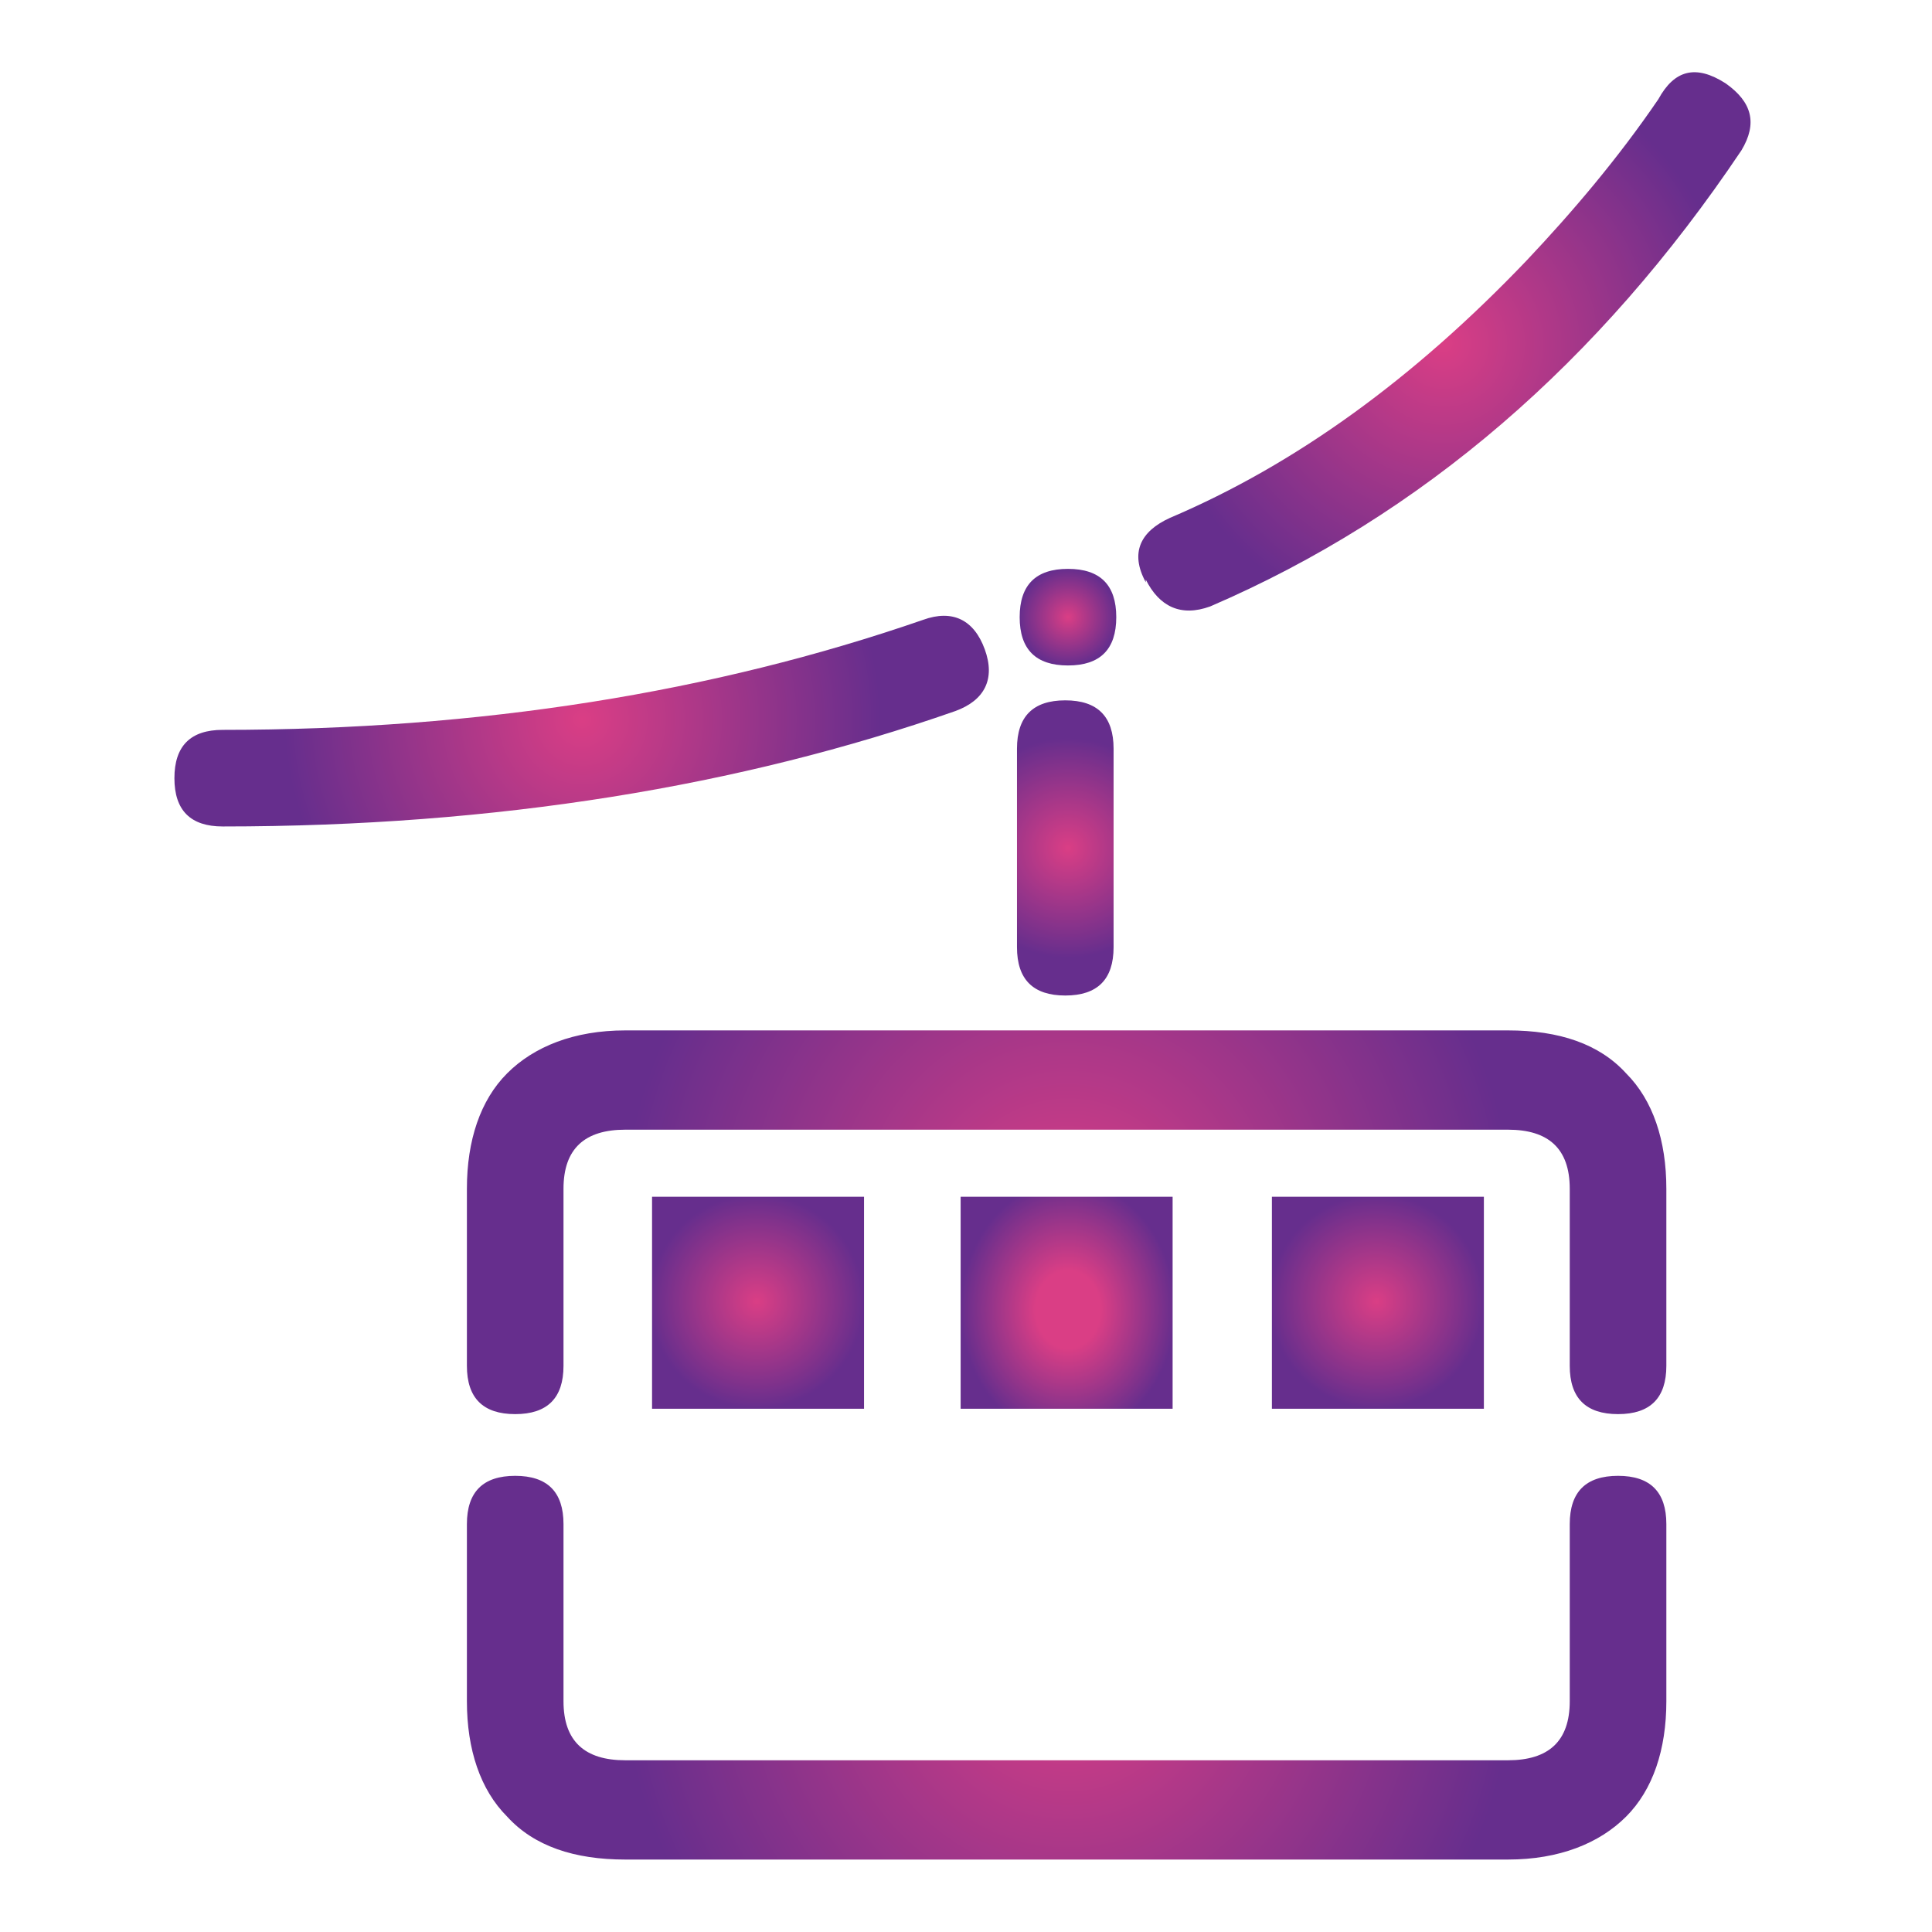
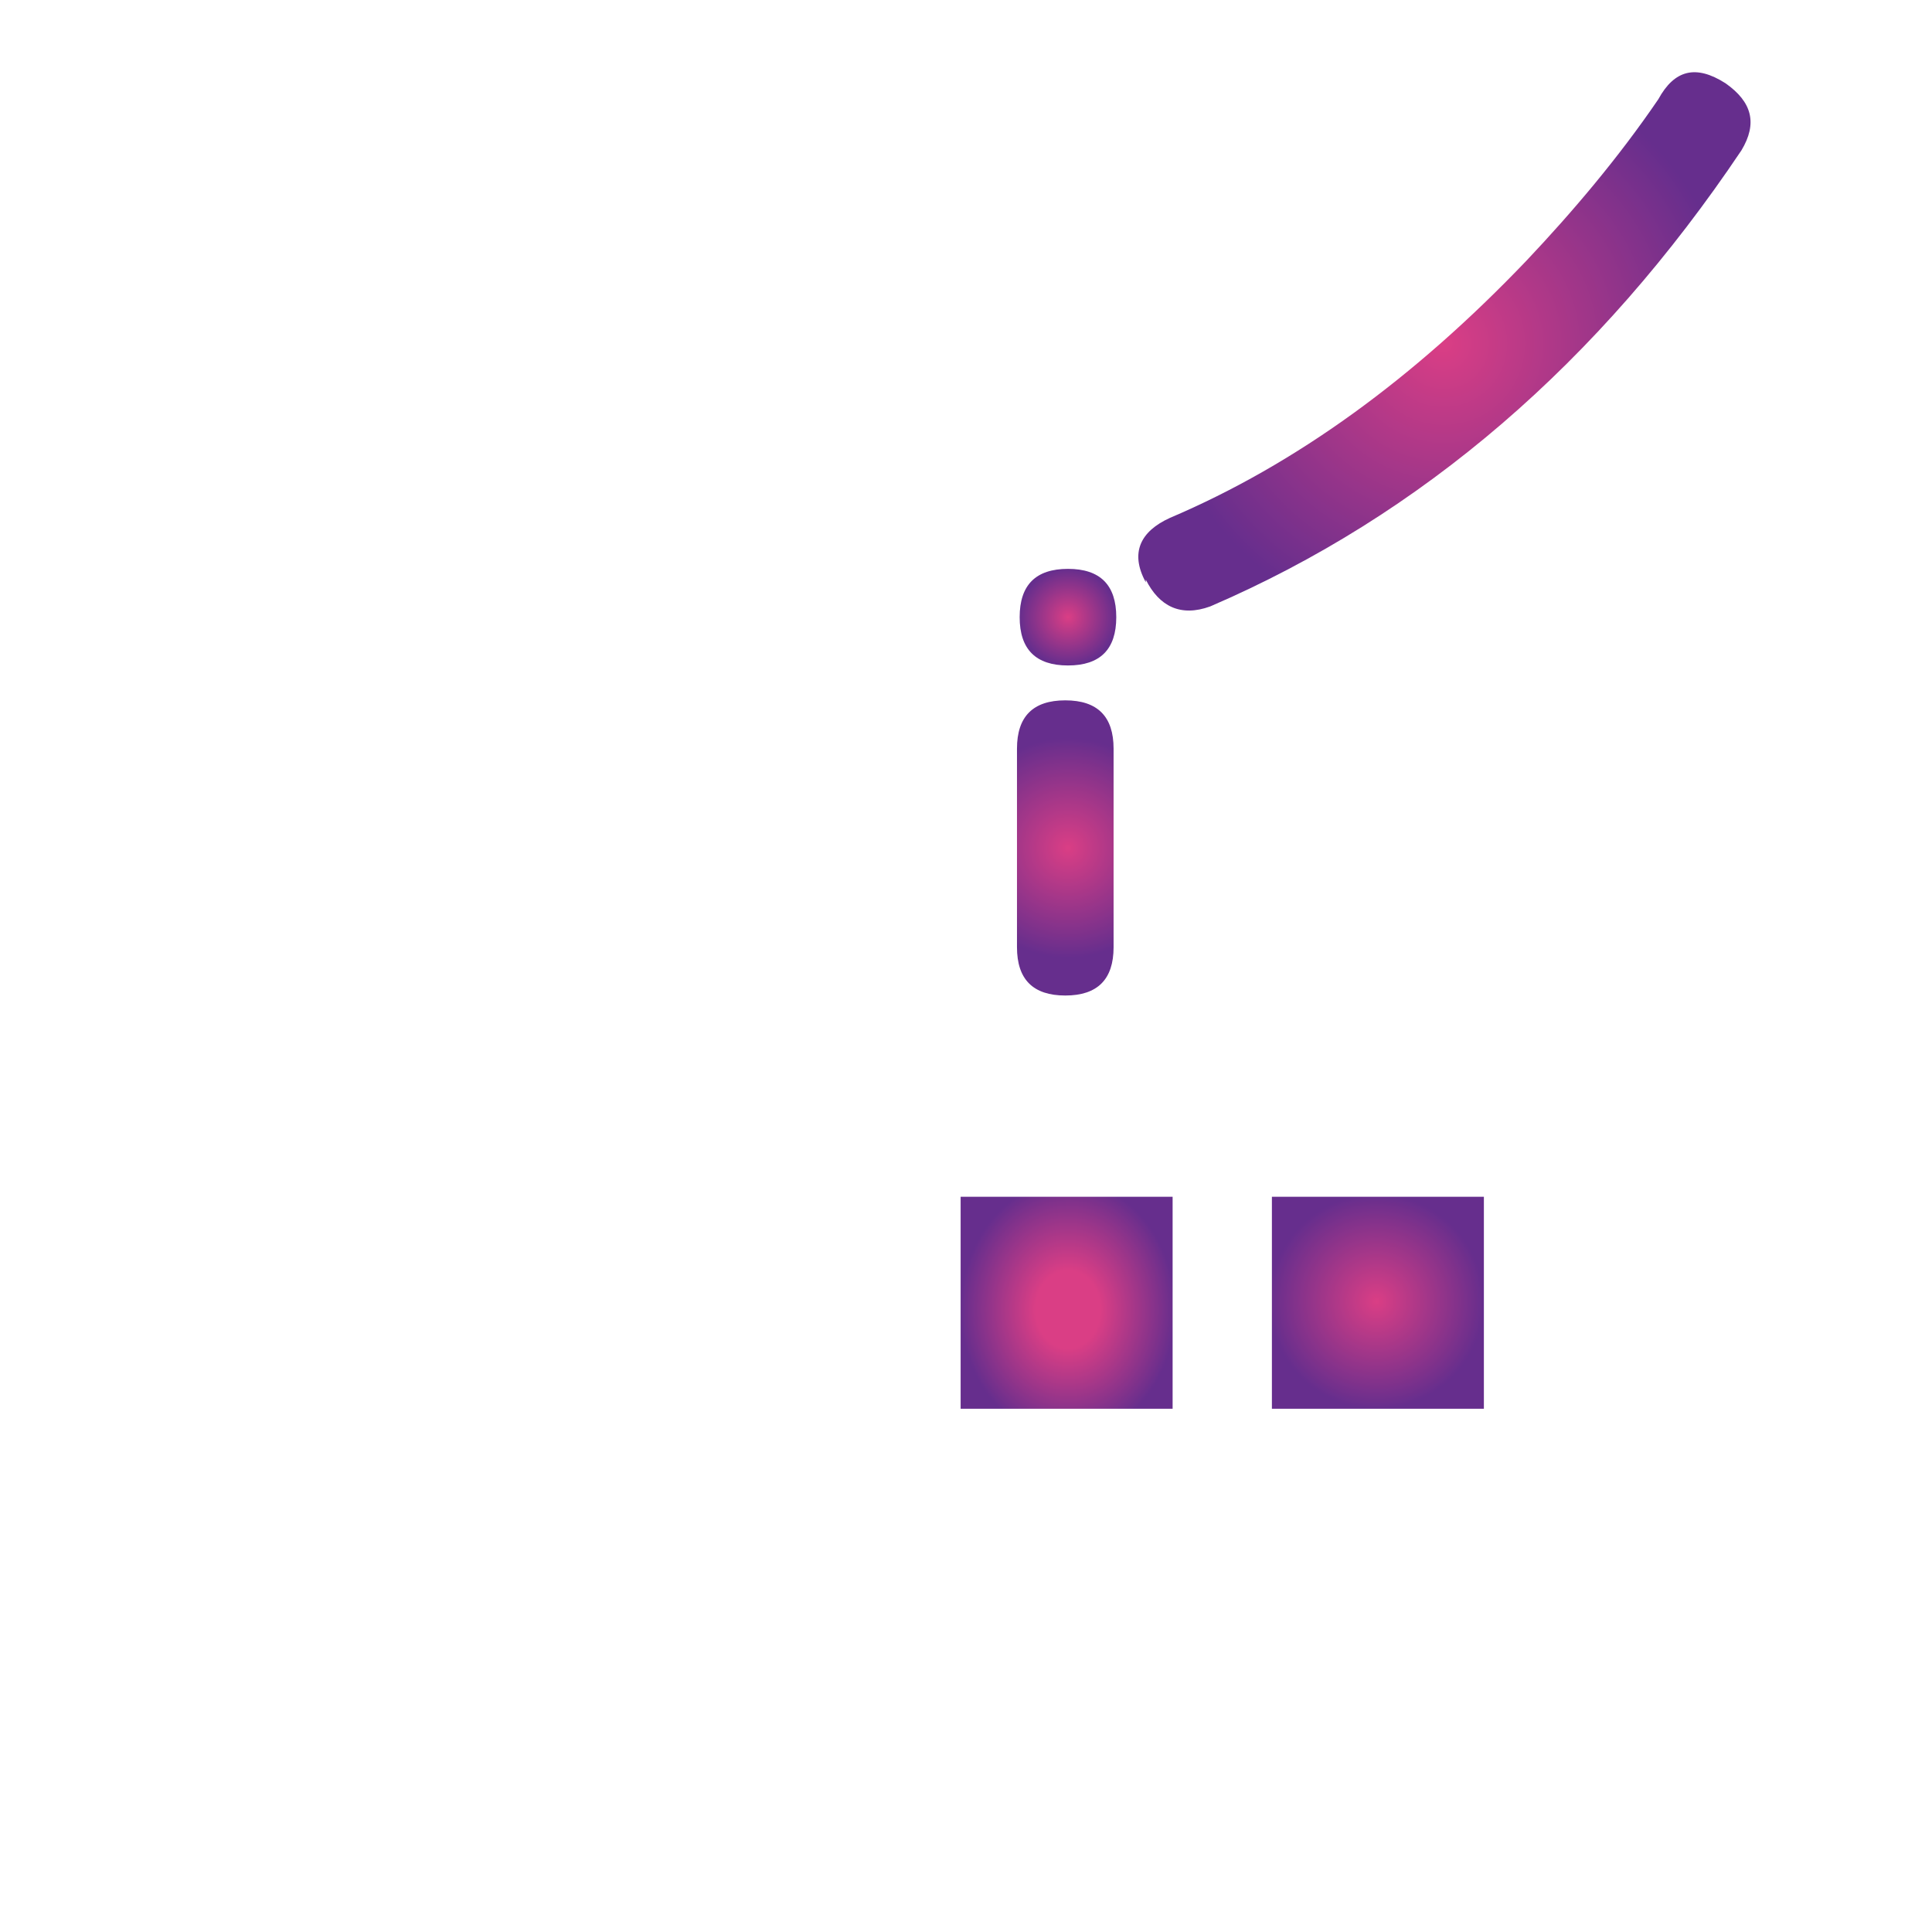
<svg xmlns="http://www.w3.org/2000/svg" xmlns:xlink="http://www.w3.org/1999/xlink" id="Layer_1" version="1.1" viewBox="0 0 72 72">
  <defs>
    <style>
      .st0 {
        fill: url(#radial-gradient);
      }

      .st1 {
        fill: url(#radial-gradient5);
      }

      .st2 {
        fill: url(#radial-gradient1);
      }

      .st3 {
        fill: url(#radial-gradient7);
      }

      .st4 {
        fill: url(#radial-gradient8);
      }

      .st5 {
        fill: url(#radial-gradient6);
      }

      .st6 {
        fill: url(#radial-gradient2);
      }

      .st7 {
        fill: url(#radial-gradient4);
      }

      .st8 {
        fill: url(#radial-gradient3);
      }
    </style>
    <radialGradient id="radial-gradient" cx="39.8" cy="45.6" fx="39.8" fy="45.6" r="16.6" gradientUnits="userSpaceOnUse">
      <stop offset="0" stop-color="#da3e85" />
      <stop offset="1" stop-color="#662e8d" />
    </radialGradient>
    <radialGradient id="radial-gradient1" cy="62.1" fy="62.1" r="16.6" xlink:href="#radial-gradient" />
    <radialGradient id="radial-gradient2" cx="39.8" cy="31.6" fx="39.8" fy="31.6" r="4.1" xlink:href="#radial-gradient" />
    <radialGradient id="radial-gradient3" cx="21.7" cy="26.8" fx="21.7" fy="26.8" r="11.1" xlink:href="#radial-gradient" />
    <radialGradient id="radial-gradient4" cx="39.8" cy="23" fx="39.8" fy="23" r="1.8" xlink:href="#radial-gradient" />
    <radialGradient id="radial-gradient5" cx="53.8" cy="12.8" fx="53.8" fy="12.8" r="10.8" xlink:href="#radial-gradient" />
    <radialGradient id="radial-gradient6" cx="28.2" cy="48.5" fx="28.2" fy="48.5" r="4" gradientUnits="userSpaceOnUse">
      <stop offset="0" stop-color="#da3e85" />
      <stop offset="1" stop-color="#662e8d" />
    </radialGradient>
    <radialGradient id="radial-gradient7" cx="39.8" cy="48.5" fx="39.8" fy="48.5" r="4" gradientTransform="translate(0 -9.4) scale(1 1.2)" gradientUnits="userSpaceOnUse">
      <stop offset=".3" stop-color="#da3e85" />
      <stop offset="1" stop-color="#662e8d" />
    </radialGradient>
    <radialGradient id="radial-gradient8" cx="51.3" cy="48.5" fx="51.3" fy="48.5" r="4" xlink:href="#radial-gradient" />
  </defs>
  <g>
-     <path class="st0" d="M23.3,42.1c-1.5,0-2.3.7-2.3,2.2v6.6c0,1.2-.6,1.8-1.8,1.8s-1.8-.6-1.8-1.8v-6.6c0-1.8.5-3.3,1.5-4.3,1-1,2.5-1.6,4.4-1.6h32.9c1.9,0,3.4.5,4.4,1.6,1,1,1.5,2.5,1.5,4.3v6.6c0,1.2-.6,1.8-1.8,1.8s-1.8-.6-1.8-1.8v-6.6c0-1.5-.8-2.2-2.3-2.2H23.3Z" />
-     <path class="st2" d="M56.2,65.6c1.5,0,2.3-.7,2.3-2.2v-6.6c0-1.2.6-1.8,1.8-1.8s1.8.6,1.8,1.8v6.6c0,1.8-.5,3.3-1.5,4.3-1,1-2.5,1.6-4.4,1.6H23.3c-1.9,0-3.4-.5-4.4-1.6-1-1-1.5-2.5-1.5-4.3v-6.6c0-1.2.6-1.8,1.8-1.8s1.8.6,1.8,1.8v6.6c0,1.5.8,2.2,2.3,2.2h32.9Z" />
-   </g>
+     </g>
  <path class="st6" d="M37.9,27.9c0-1.2.6-1.8,1.8-1.8s1.8.6,1.8,1.8v7.4c0,1.2-.6,1.8-1.8,1.8s-1.8-.6-1.8-1.8v-7.4Z" />
  <g>
-     <path class="st8" d="M6.5,29c0-1.2.6-1.8,1.8-1.8,9.6,0,18.3-1.4,26.1-4.1,1.1-.4,1.9,0,2.3,1.1.4,1.1,0,1.9-1.1,2.3-8,2.8-17.1,4.3-27.3,4.3-1.2,0-1.8-.6-1.8-1.8Z" />
    <path class="st7" d="M41.6,23c0,1.2-.6,1.8-1.8,1.8s-1.8-.6-1.8-1.8.6-1.8,1.8-1.8,1.8.6,1.8,1.8Z" />
    <path class="st1" d="M42.7,21.7c-.6-1.1-.2-1.9.9-2.4,4.7-2,9.1-5.2,13.3-9.6,1.7-1.8,3.4-3.8,4.9-6,.6-1.1,1.4-1.3,2.5-.6,1,.7,1.2,1.5.6,2.5-5.3,7.9-11.9,13.6-19.8,17-1.1.4-1.9,0-2.4-1Z" />
  </g>
  <g>
-     <rect class="st5" x="24.3" y="44.6" width="7.9" height="7.9" />
    <rect class="st3" x="35.8" y="44.6" width="7.9" height="7.9" />
    <rect class="st4" x="47.4" y="44.6" width="7.9" height="7.9" />
  </g>
</svg>